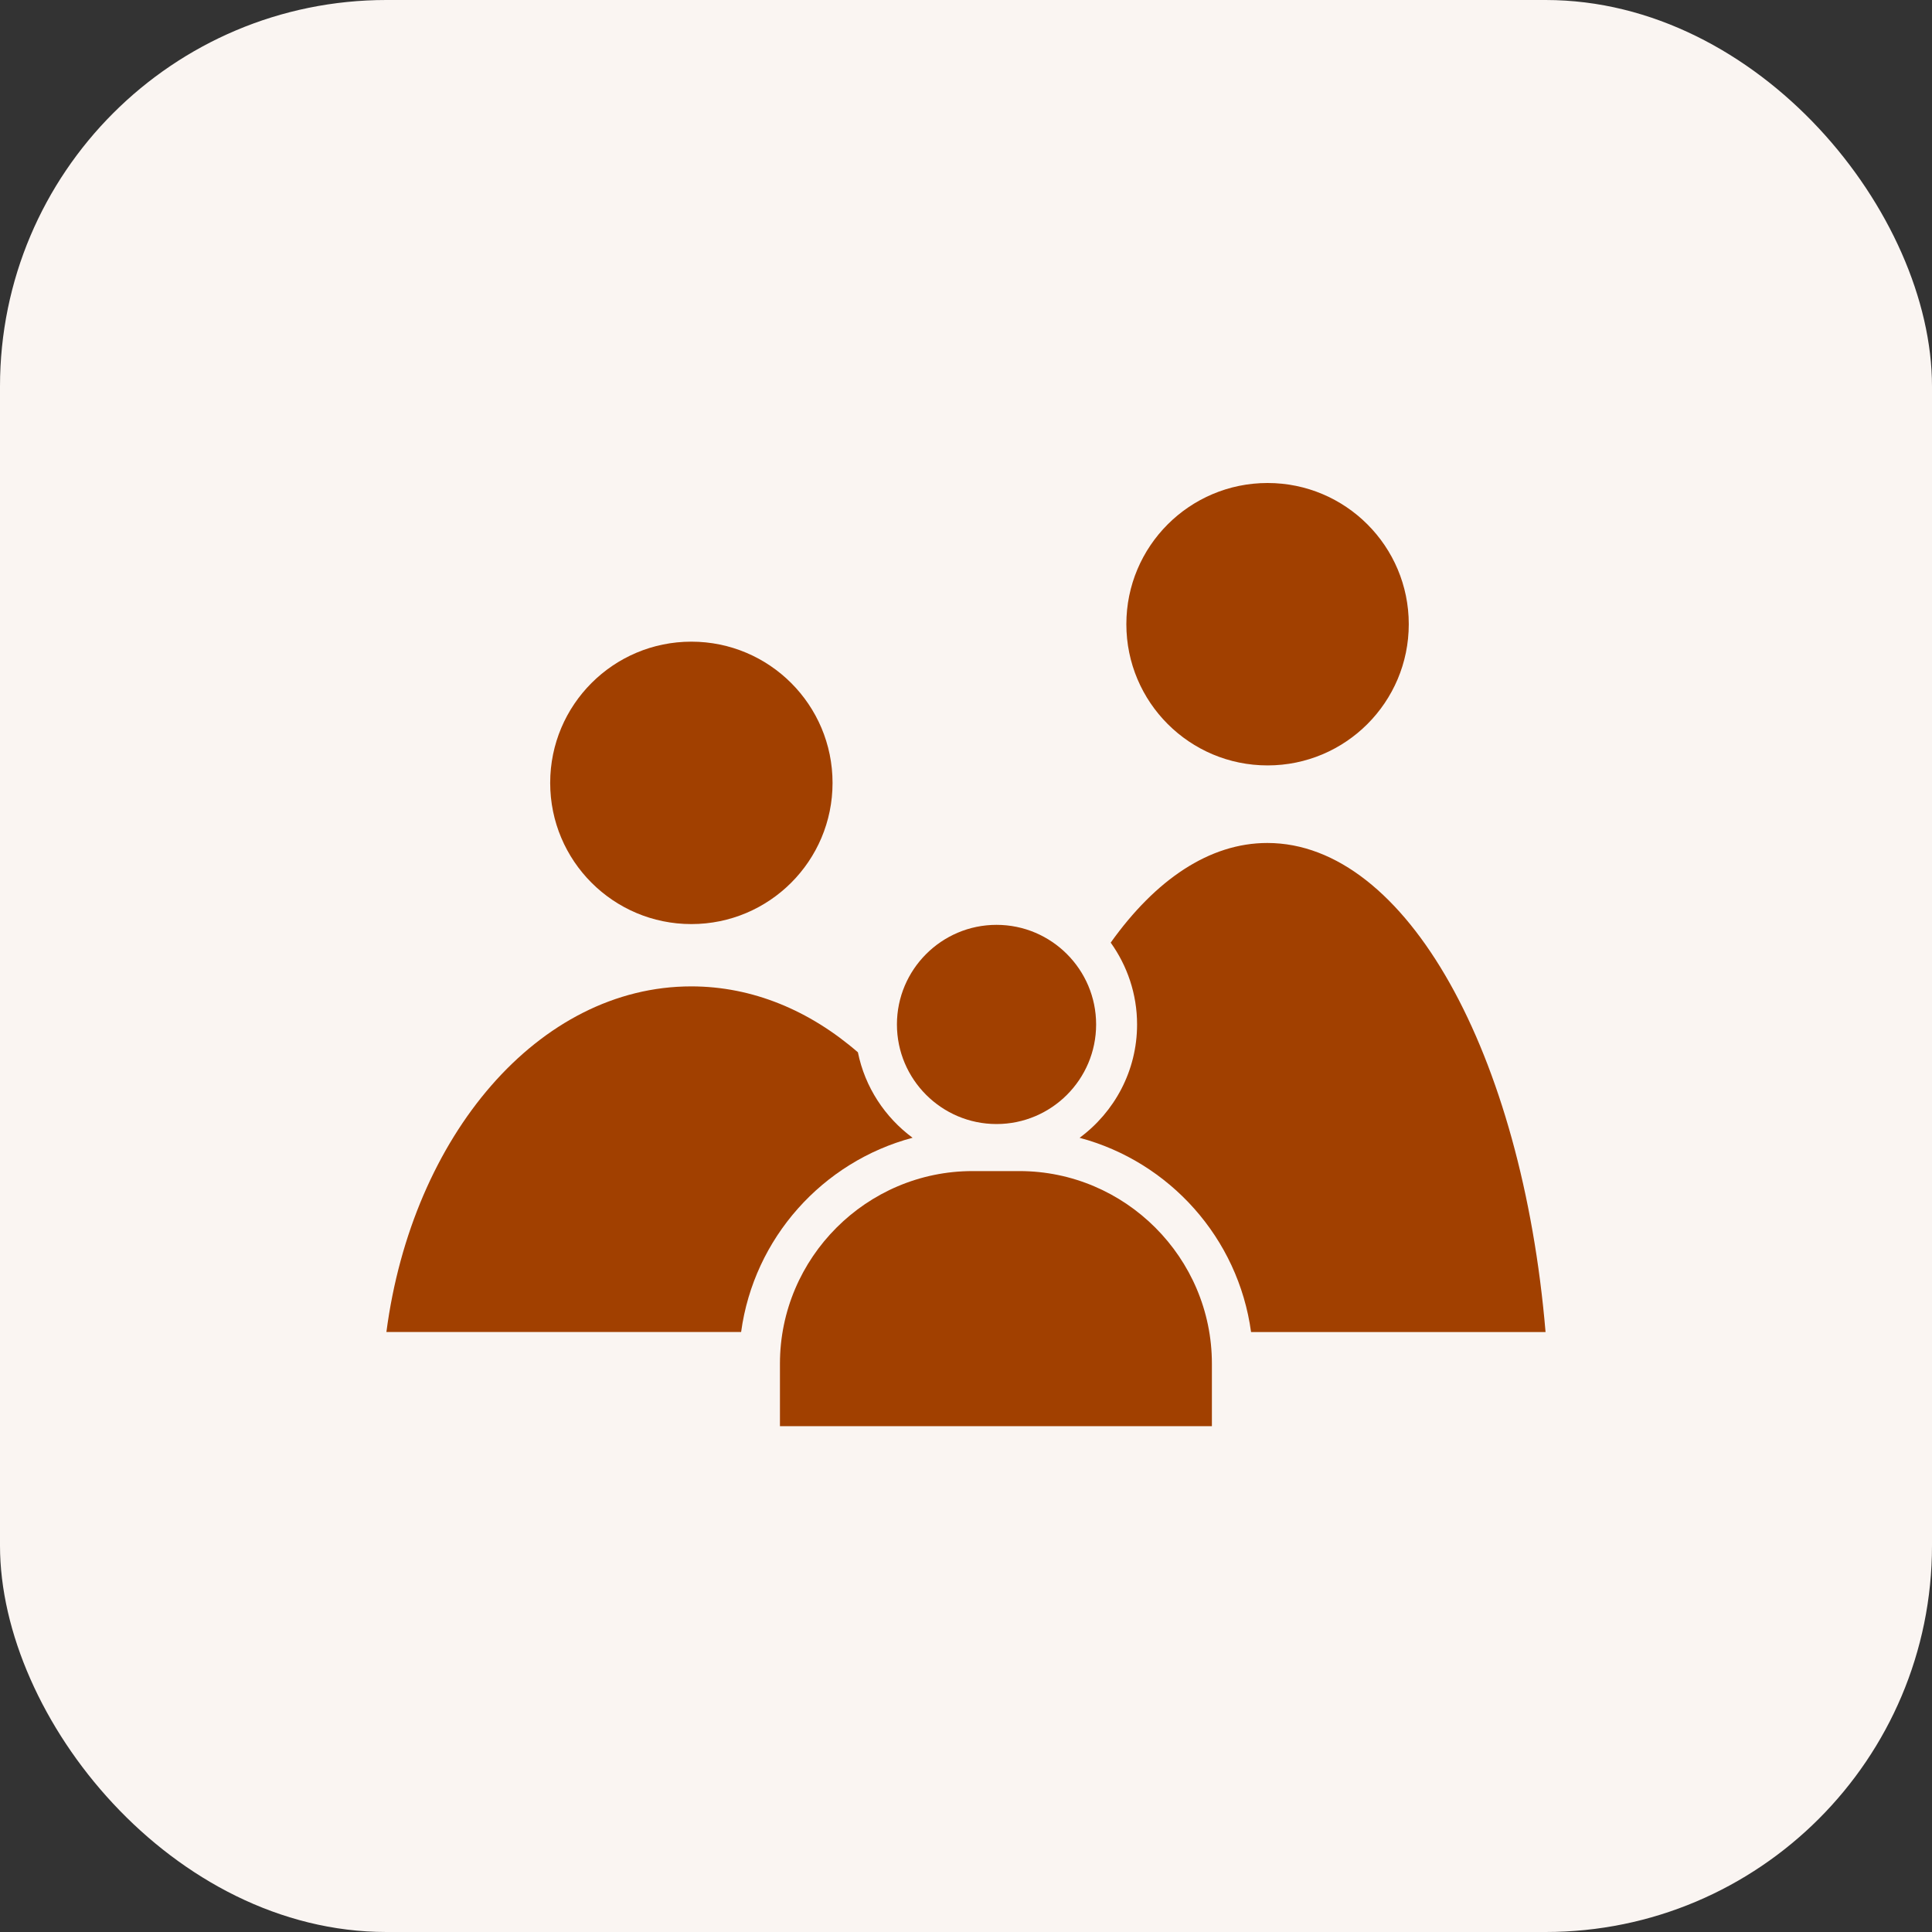
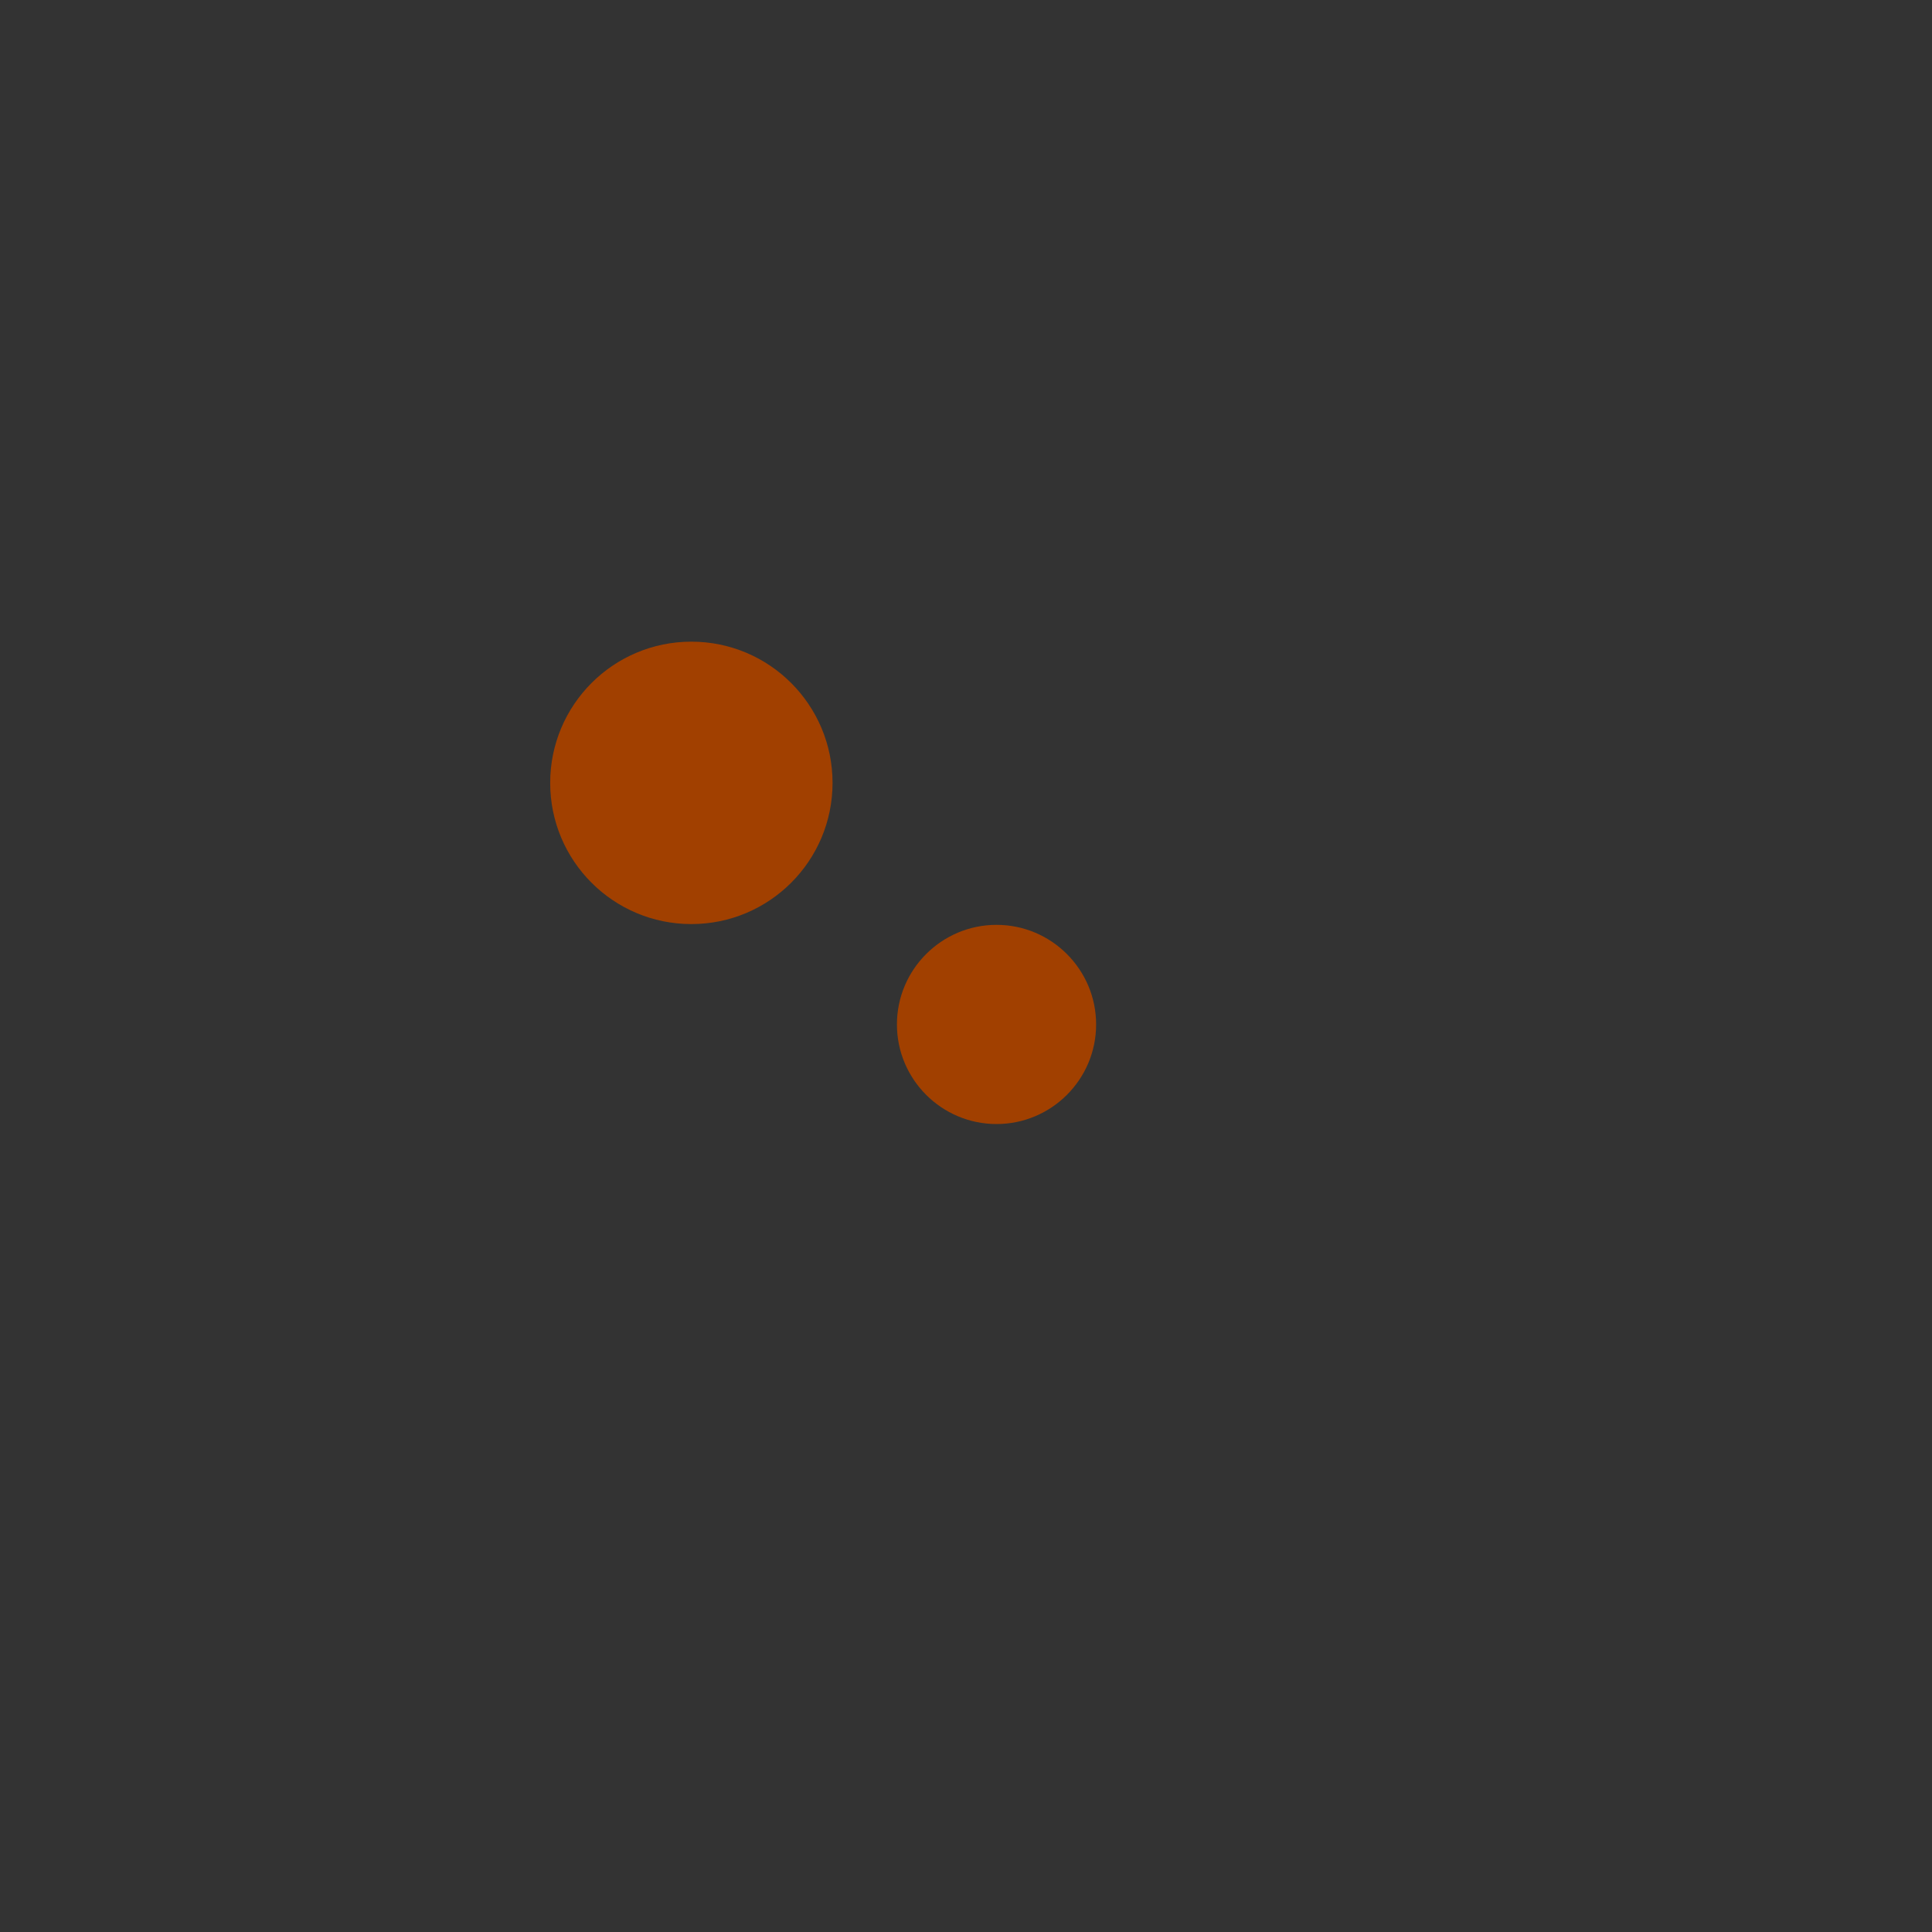
<svg xmlns="http://www.w3.org/2000/svg" width="40" height="40" viewBox="0 0 40 40" fill="none">
  <rect x="0" y="0" width="40" height="40" fill="#333333" stroke="none" />
-   <rect width="40" height="40" rx="8" fill="#FAF5F2" />
-   <path d="M26.244 15.847C27.858 15.847 29.167 14.538 29.167 12.923C29.167 11.309 27.858 10 26.244 10C24.629 10 23.32 11.309 23.32 12.923C23.32 14.538 24.629 15.847 26.244 15.847Z" fill="#A14000" />
  <path d="M14.314 19.132C15.928 19.132 17.237 17.823 17.237 16.209C17.237 14.594 15.928 13.285 14.314 13.285C12.699 13.285 11.391 14.594 11.391 16.209C11.391 17.823 12.699 19.132 14.314 19.132Z" fill="#A14000" />
-   <path d="M8 27.578H15.344C15.608 25.631 17.031 24.052 18.894 23.556C18.322 23.133 17.908 22.509 17.762 21.787C16.766 20.923 15.582 20.422 14.312 20.422C11.155 20.422 8.533 23.511 8 27.578Z" fill="#A14000" />
-   <path d="M22.352 23.557C24.215 24.054 25.637 25.633 25.902 27.579H31.999C31.513 21.825 29.12 17.453 26.239 17.453C25.039 17.453 23.924 18.214 22.996 19.516C23.338 19.995 23.542 20.579 23.542 21.21C23.542 22.172 23.072 23.025 22.352 23.557Z" fill="#A14000" />
  <path d="M18.57 21.21C18.57 22.347 19.495 23.272 20.632 23.272C21.769 23.272 22.694 22.348 22.694 21.21C22.694 20.073 21.769 19.148 20.632 19.148C19.495 19.148 18.57 20.073 18.57 21.21Z" fill="#A14000" />
-   <path d="M21.105 24.246H20.135C17.942 24.246 16.148 26.04 16.148 28.233V29.527H25.091V28.233C25.091 26.04 23.297 24.246 21.105 24.246Z" fill="#A14000" />
</svg>